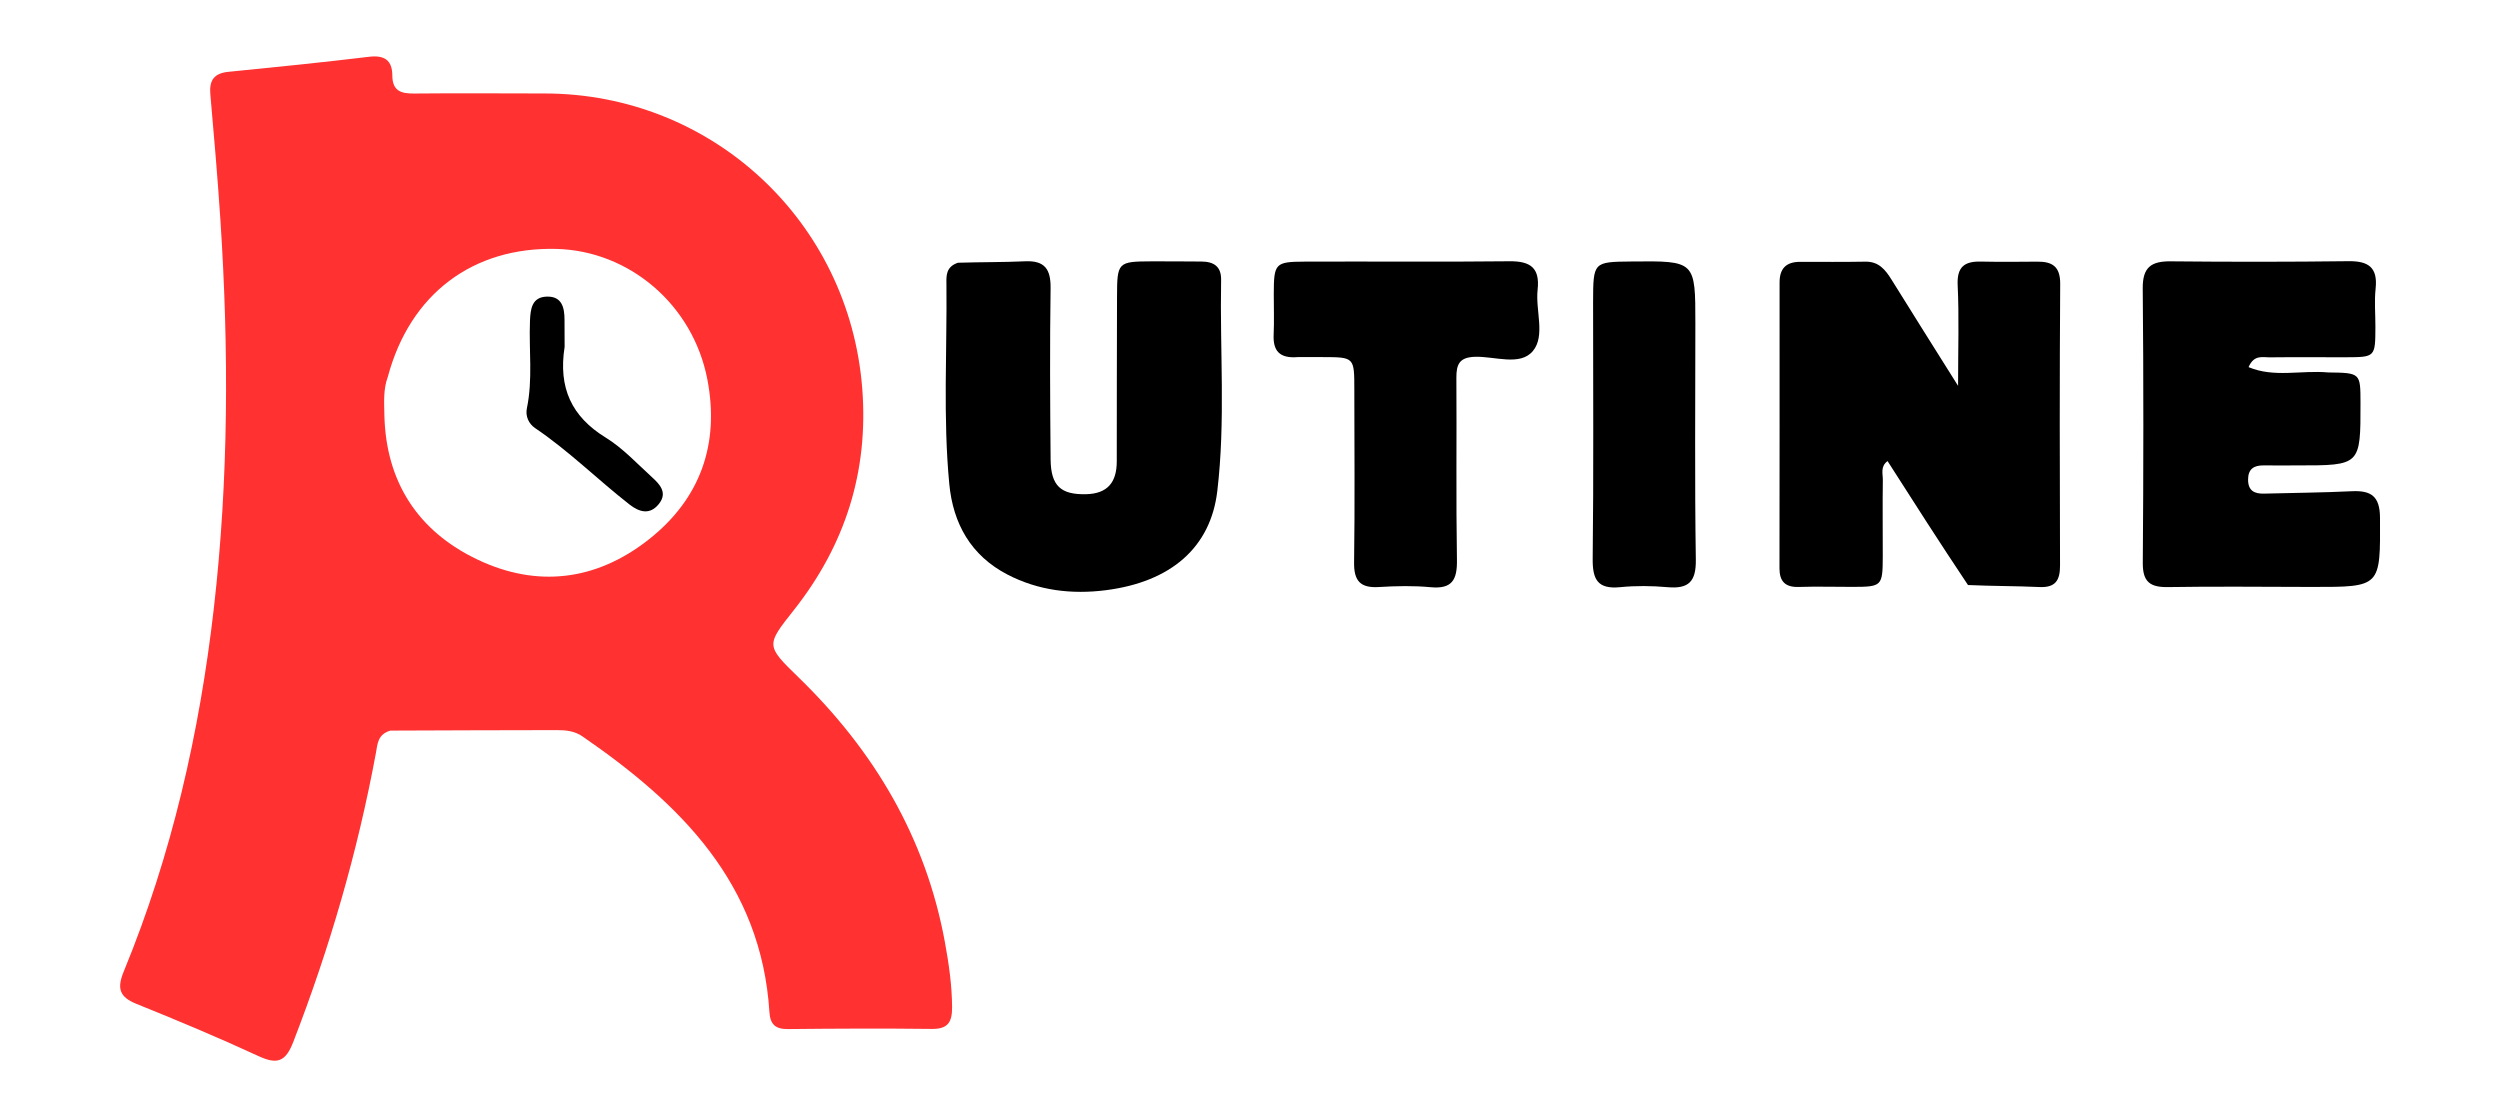
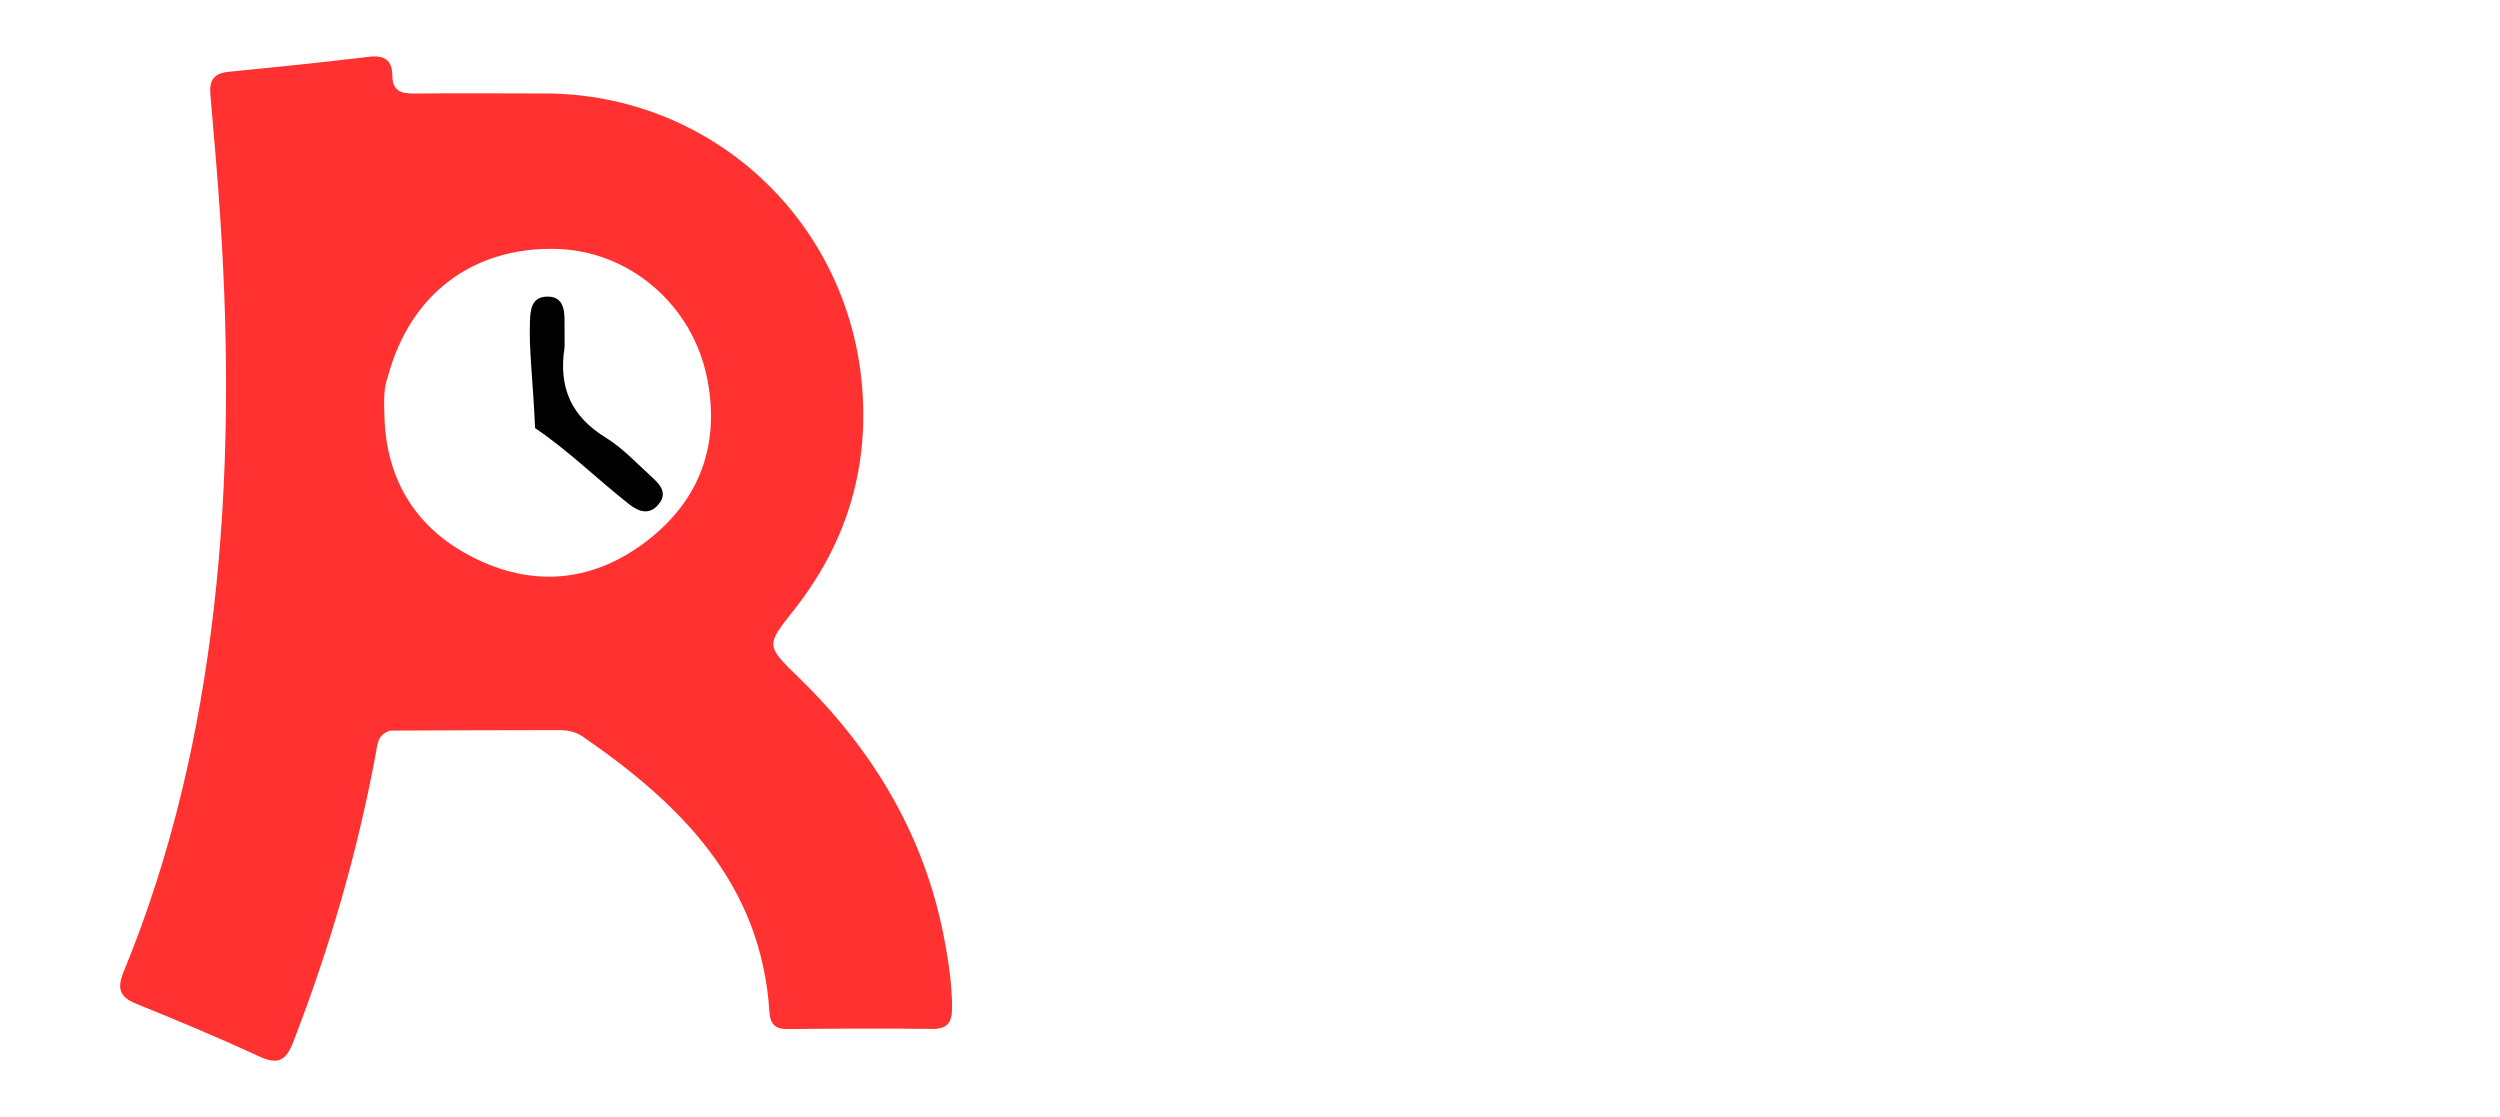
<svg xmlns="http://www.w3.org/2000/svg" version="1.1" id="Layer_1" x="0px" y="0px" width="100%" viewBox="127 146 555 248" enable-background="new 0 0 1024 576" xml:space="preserve" height="100%">
  <path fill="#ff3131" opacity="1" stroke="none" d=" M213.672,308.193   C210.81,309.006 210.806,311.251 210.459,313.125   C206.388,335.124 200.172,356.488 192.089,377.351   C190.396,381.723 188.53,382.364 184.417,380.465   C175.502,376.347 166.435,372.541 157.323,368.874   C153.483,367.329 152.931,365.419 154.479,361.656   C165.125,335.785 171.289,308.735 174.473,281.036   C177.769,252.357 177.815,223.563 175.927,194.772   C175.317,185.476 174.513,176.192 173.695,166.911   C173.423,163.825 174.526,162.263 177.692,161.948   C188.116,160.912 198.541,159.859 208.94,158.605   C212.388,158.19 214.083,159.412 214.096,162.761   C214.108,166.196 216.014,166.794 218.95,166.764   C228.612,166.666 238.275,166.742 247.938,166.751   C285.05,166.788 315.504,195.101 318.413,232.185   C319.863,250.657 314.639,267.022 303.199,281.486   C297.068,289.238 296.984,289.297 304.222,296.321   C321.055,312.658 332.521,331.939 336.776,355.204   C337.644,359.946 338.332,364.705 338.363,369.569   C338.385,372.858 337.488,374.464 333.88,374.421   C323.219,374.295 312.555,374.342 301.894,374.453   C299.139,374.482 297.985,373.393 297.815,370.702   C296.012,342.143 278.099,324.486 256.298,309.471   C254.557,308.272 252.613,308.081 250.579,308.086   C238.418,308.117 226.257,308.12 213.672,308.193  M213.098,229.649   C212.08,232.379 212.273,235.234 212.33,238.052   C212.635,252.998 219.814,263.954 233.011,270.228   C246.25,276.523 259.36,274.947 271.012,265.775   C282.542,256.699 286.77,244.497 284.042,230.265   C280.85,213.612 266.654,201.661 250.523,201.259   C232.055,200.798 218.053,211.161 213.098,229.649  z" />
-   <path fill="#000000" opacity="1" stroke="none" d=" M563.896,275.878   C557.704,266.62 551.896,257.532 546.036,248.361   C544.403,249.556 545.009,251.187 544.989,252.54   C544.904,258.203 544.991,263.868 544.974,269.533   C544.954,276.121 544.792,276.274 538.308,276.288   C534.31,276.296 530.308,276.171 526.314,276.302   C523.316,276.4 522.042,275.054 522.045,272.173   C522.064,251.015 522.083,229.857 522.067,208.699   C522.065,205.564 523.568,204.129 526.629,204.13   C531.46,204.133 536.292,204.174 541.121,204.089   C544.082,204.038 545.553,205.878 546.927,208.09   C551.543,215.529 556.218,222.932 561.693,231.658   C561.693,223.183 561.933,216.241 561.602,209.326   C561.406,205.233 563.107,203.988 566.785,204.07   C570.948,204.163 575.114,204.125 579.279,204.086   C582.656,204.054 584.389,205.202 584.363,209.044   C584.222,229.868 584.255,250.694 584.327,271.518   C584.339,274.813 583.342,276.488 579.755,276.322   C574.603,276.084 569.439,276.126 563.896,275.878  z" />
-   <path fill="#000000" opacity="1" stroke="none" d=" M339.659,204.33   C344.917,204.165 349.748,204.23 354.566,204.008   C358.961,203.806 360.292,205.79 360.231,210.012   C360.048,222.662 360.12,235.318 360.234,247.971   C360.288,253.871 362.507,255.841 368.097,255.713   C372.931,255.602 374.924,253.026 374.922,248.413   C374.915,236.26 374.955,224.106 374.979,211.952   C374.994,204.196 375.129,204.047 382.686,204.018   C386.349,204.004 390.012,204.046 393.674,204.061   C396.404,204.072 398.145,205.096 398.087,208.159   C397.79,223.792 399.091,239.467 397.236,255.054   C395.759,267.468 387.044,275.164 372.506,277.024   C364.953,277.99 357.521,277.118 350.647,273.547   C342.54,269.335 338.579,262.242 337.742,253.447   C336.335,238.67 337.263,223.835 337.108,209.026   C337.09,207.263 336.957,205.238 339.659,204.33  z" />
-   <path fill="#000000" opacity="1" stroke="none" d=" M643.889,228.683   C651.02,228.783 651.02,228.783 651.03,235.405   C651.051,249.33 651.051,249.33 637.039,249.322   C634.542,249.321 632.044,249.355 629.547,249.319   C627.354,249.287 626.066,250.119 626.074,252.503   C626.082,254.936 627.475,255.643 629.625,255.585   C636.112,255.41 642.605,255.369 649.085,255.054   C653.402,254.844 655.337,256.168 655.361,260.947   C655.44,276.319 655.611,276.317 640.295,276.301   C629.64,276.289 618.982,276.156 608.33,276.332   C604.343,276.398 602.666,275.218 602.699,270.959   C602.857,250.648 602.878,230.334 602.687,210.024   C602.642,205.302 604.584,203.974 608.917,204.017   C622.068,204.149 635.223,204.148 648.374,203.984   C652.802,203.928 654.889,205.376 654.387,210.067   C654.088,212.865 654.348,215.721 654.339,218.552   C654.317,225.269 654.313,225.288 647.811,225.311   C642.151,225.332 636.489,225.258 630.83,225.33   C629.297,225.349 627.403,224.687 626.18,227.503   C631.875,229.893 637.768,228.144 643.889,228.683  z" />
-   <path fill="#000000" opacity="1" stroke="none" d=" M415.164,225.27   C410.975,225.635 409.584,223.82 409.75,220.259   C409.889,217.27 409.769,214.27 409.779,211.275   C409.8,204.474 410.049,204.11 416.658,204.081   C431.8,204.015 446.943,204.171 462.083,204.001   C466.735,203.949 468.894,205.439 468.35,210.333   C467.84,214.925 470.119,220.533 467.302,223.925   C464.466,227.338 458.821,225.066 454.431,225.21   C450.973,225.322 450.297,226.893 450.317,229.879   C450.406,243.357 450.222,256.837 450.441,270.312   C450.513,274.719 449.376,276.812 444.588,276.36   C440.794,276.001 436.929,276.087 433.117,276.321   C429.012,276.574 427.549,274.985 427.608,270.85   C427.793,258.04 427.668,245.226 427.66,232.413   C427.655,225.292 427.652,225.291 420.631,225.276   C418.967,225.272 417.303,225.274 415.164,225.27  z" />
-   <path fill="#000000" opacity="1" stroke="none" d=" M480.667,213.089   C480.691,204.14 480.691,204.14 489.205,204.051   C503.37,203.903 503.371,203.903 503.371,217.772   C503.371,235.258 503.209,252.747 503.473,270.229   C503.548,275.147 501.872,276.774 497.159,276.352   C493.69,276.042 490.143,276.01 486.679,276.351   C481.7,276.842 480.523,274.679 480.577,270.03   C480.796,251.213 480.667,232.393 480.667,213.089  z" />
-   <path fill="#000000" opacity="1" stroke="none" d=" M252.345,223.018   C250.913,232.13 253.905,238.493 261.468,243.147   C265.243,245.47 268.372,248.869 271.692,251.892   C273.436,253.48 275.275,255.362 273.28,257.865   C271.277,260.376 268.943,259.716 266.719,257.976   C259.65,252.446 253.263,246.078 245.791,241.036   C244.366,240.075 243.603,238.378 243.969,236.633   C245.316,230.196 244.394,223.696 244.656,217.232   C244.764,214.559 245.089,211.93 248.421,211.847   C251.775,211.765 252.326,214.316 252.323,217.043   C252.321,218.873 252.336,220.703 252.345,223.018  z" />
+   <path fill="#000000" opacity="1" stroke="none" d=" M252.345,223.018   C250.913,232.13 253.905,238.493 261.468,243.147   C265.243,245.47 268.372,248.869 271.692,251.892   C273.436,253.48 275.275,255.362 273.28,257.865   C271.277,260.376 268.943,259.716 266.719,257.976   C259.65,252.446 253.263,246.078 245.791,241.036   C245.316,230.196 244.394,223.696 244.656,217.232   C244.764,214.559 245.089,211.93 248.421,211.847   C251.775,211.765 252.326,214.316 252.323,217.043   C252.321,218.873 252.336,220.703 252.345,223.018  z" />
</svg>